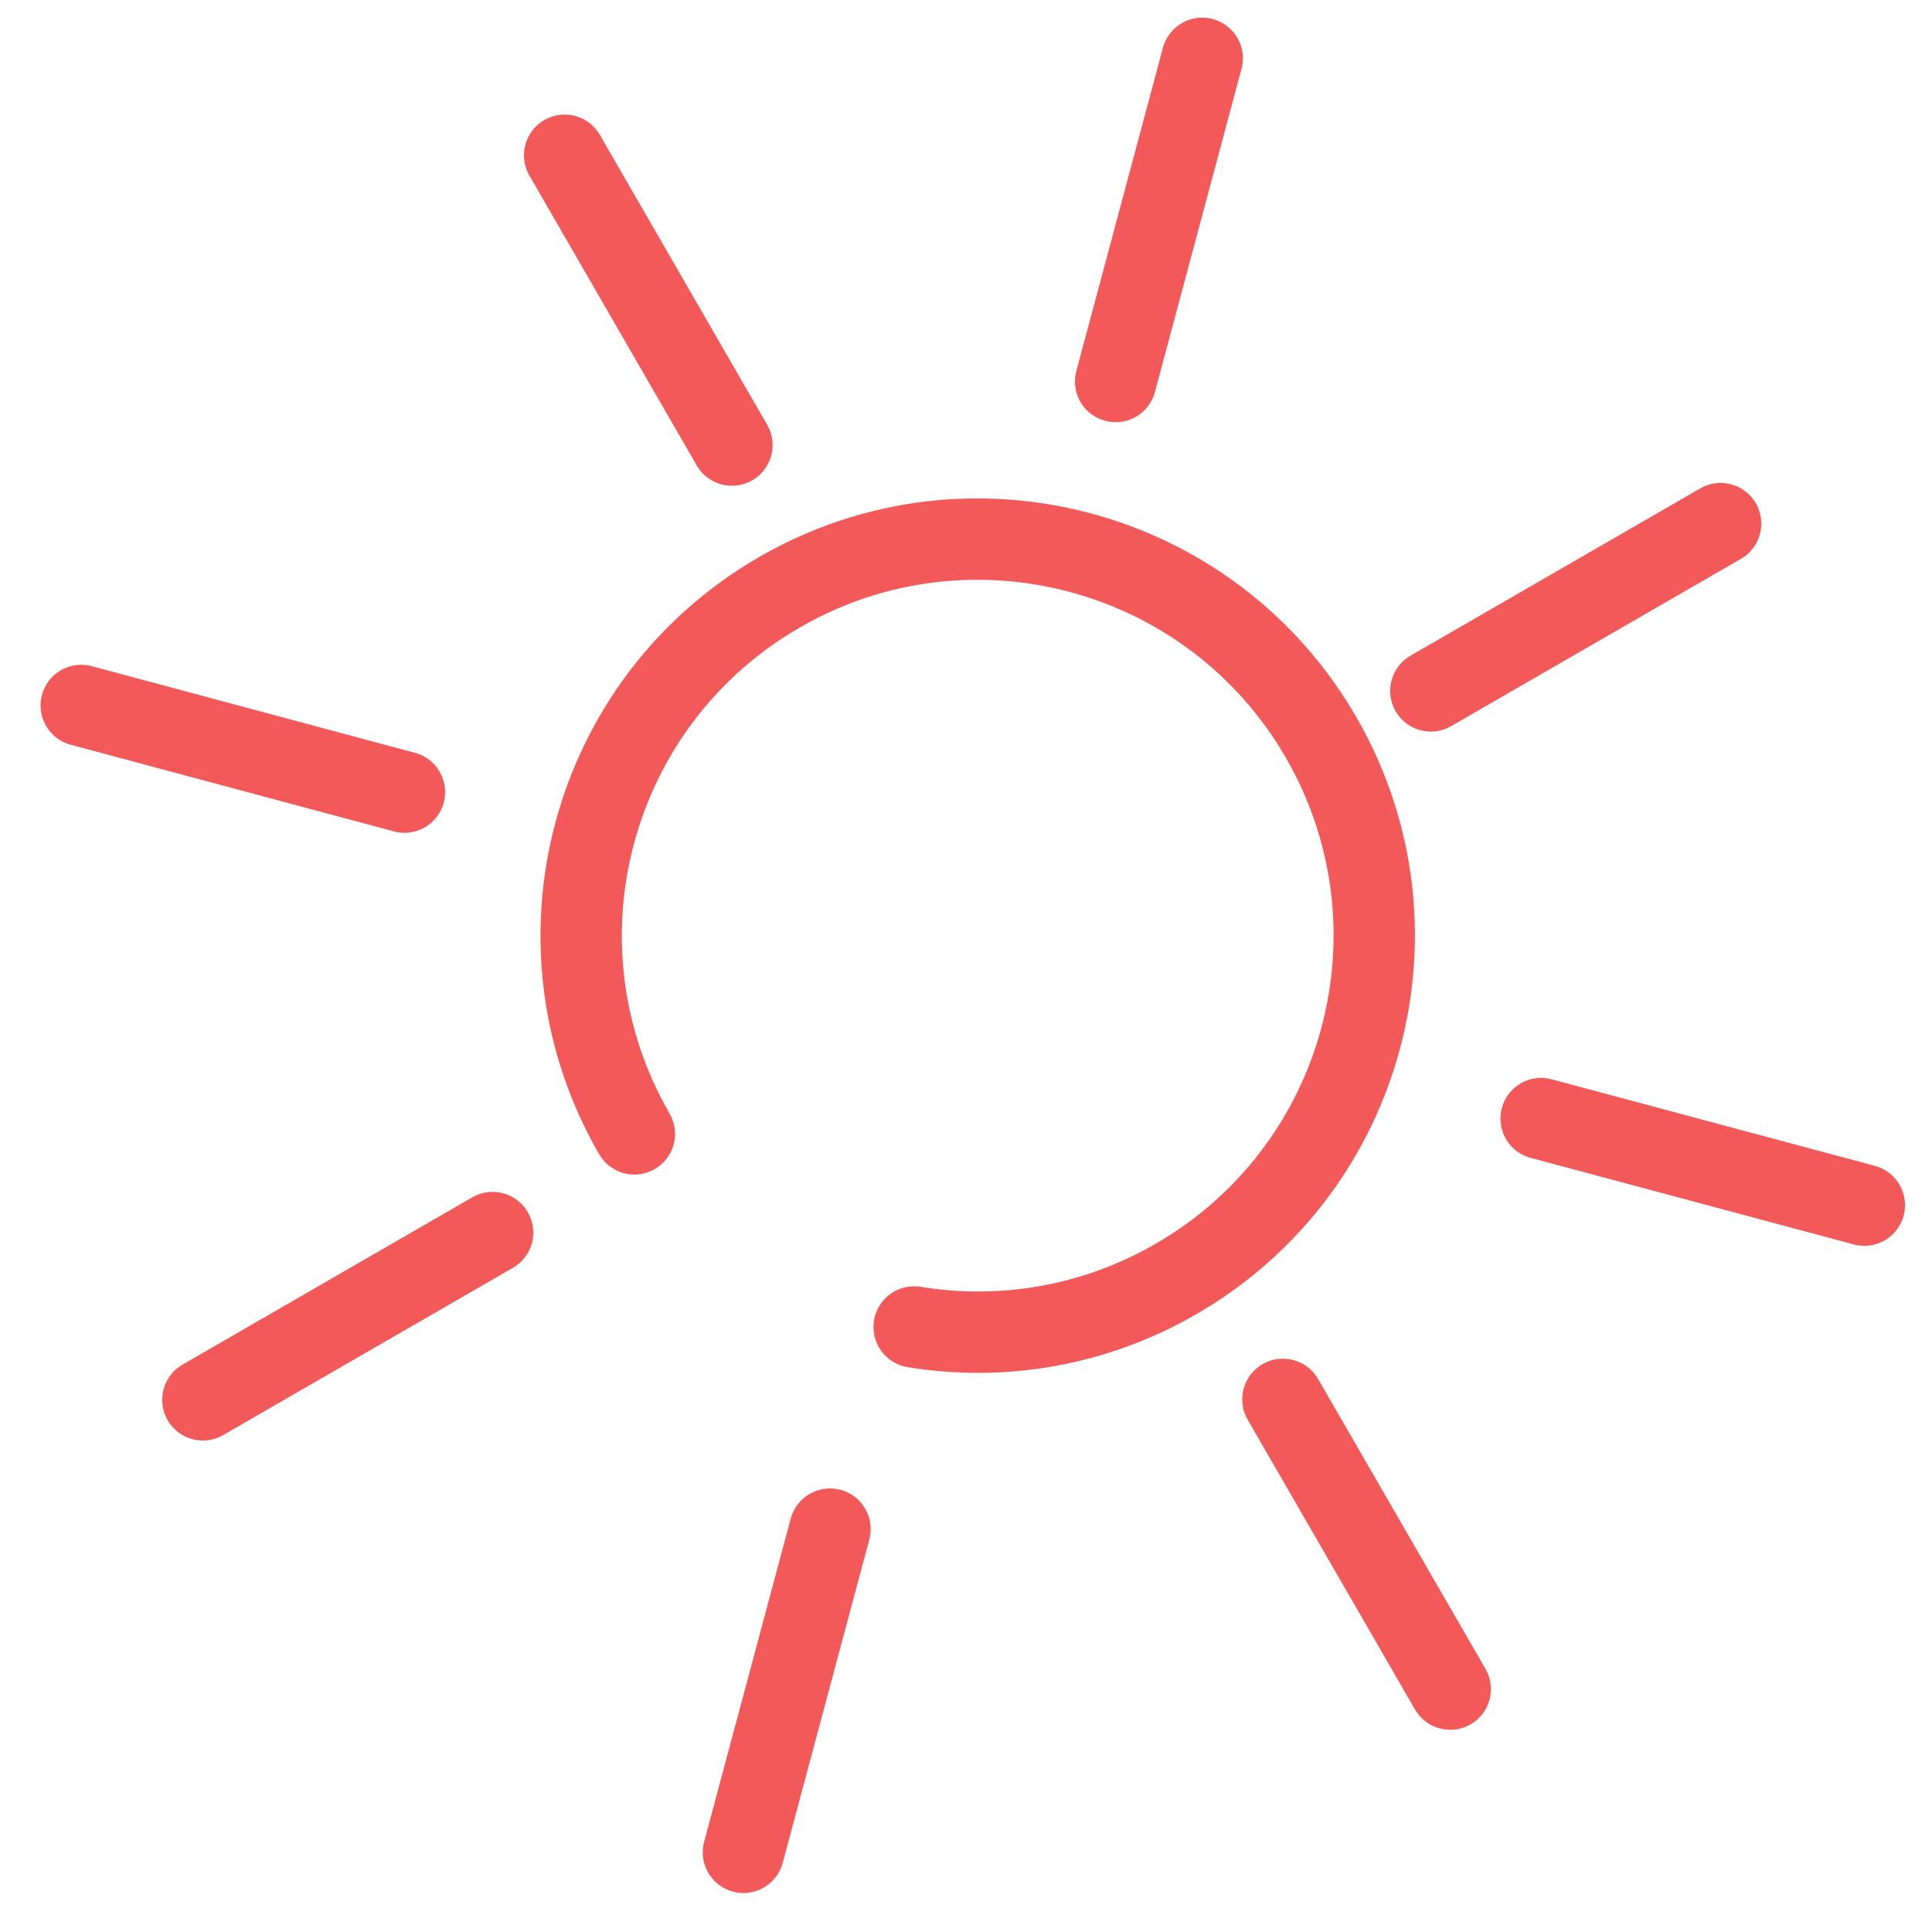
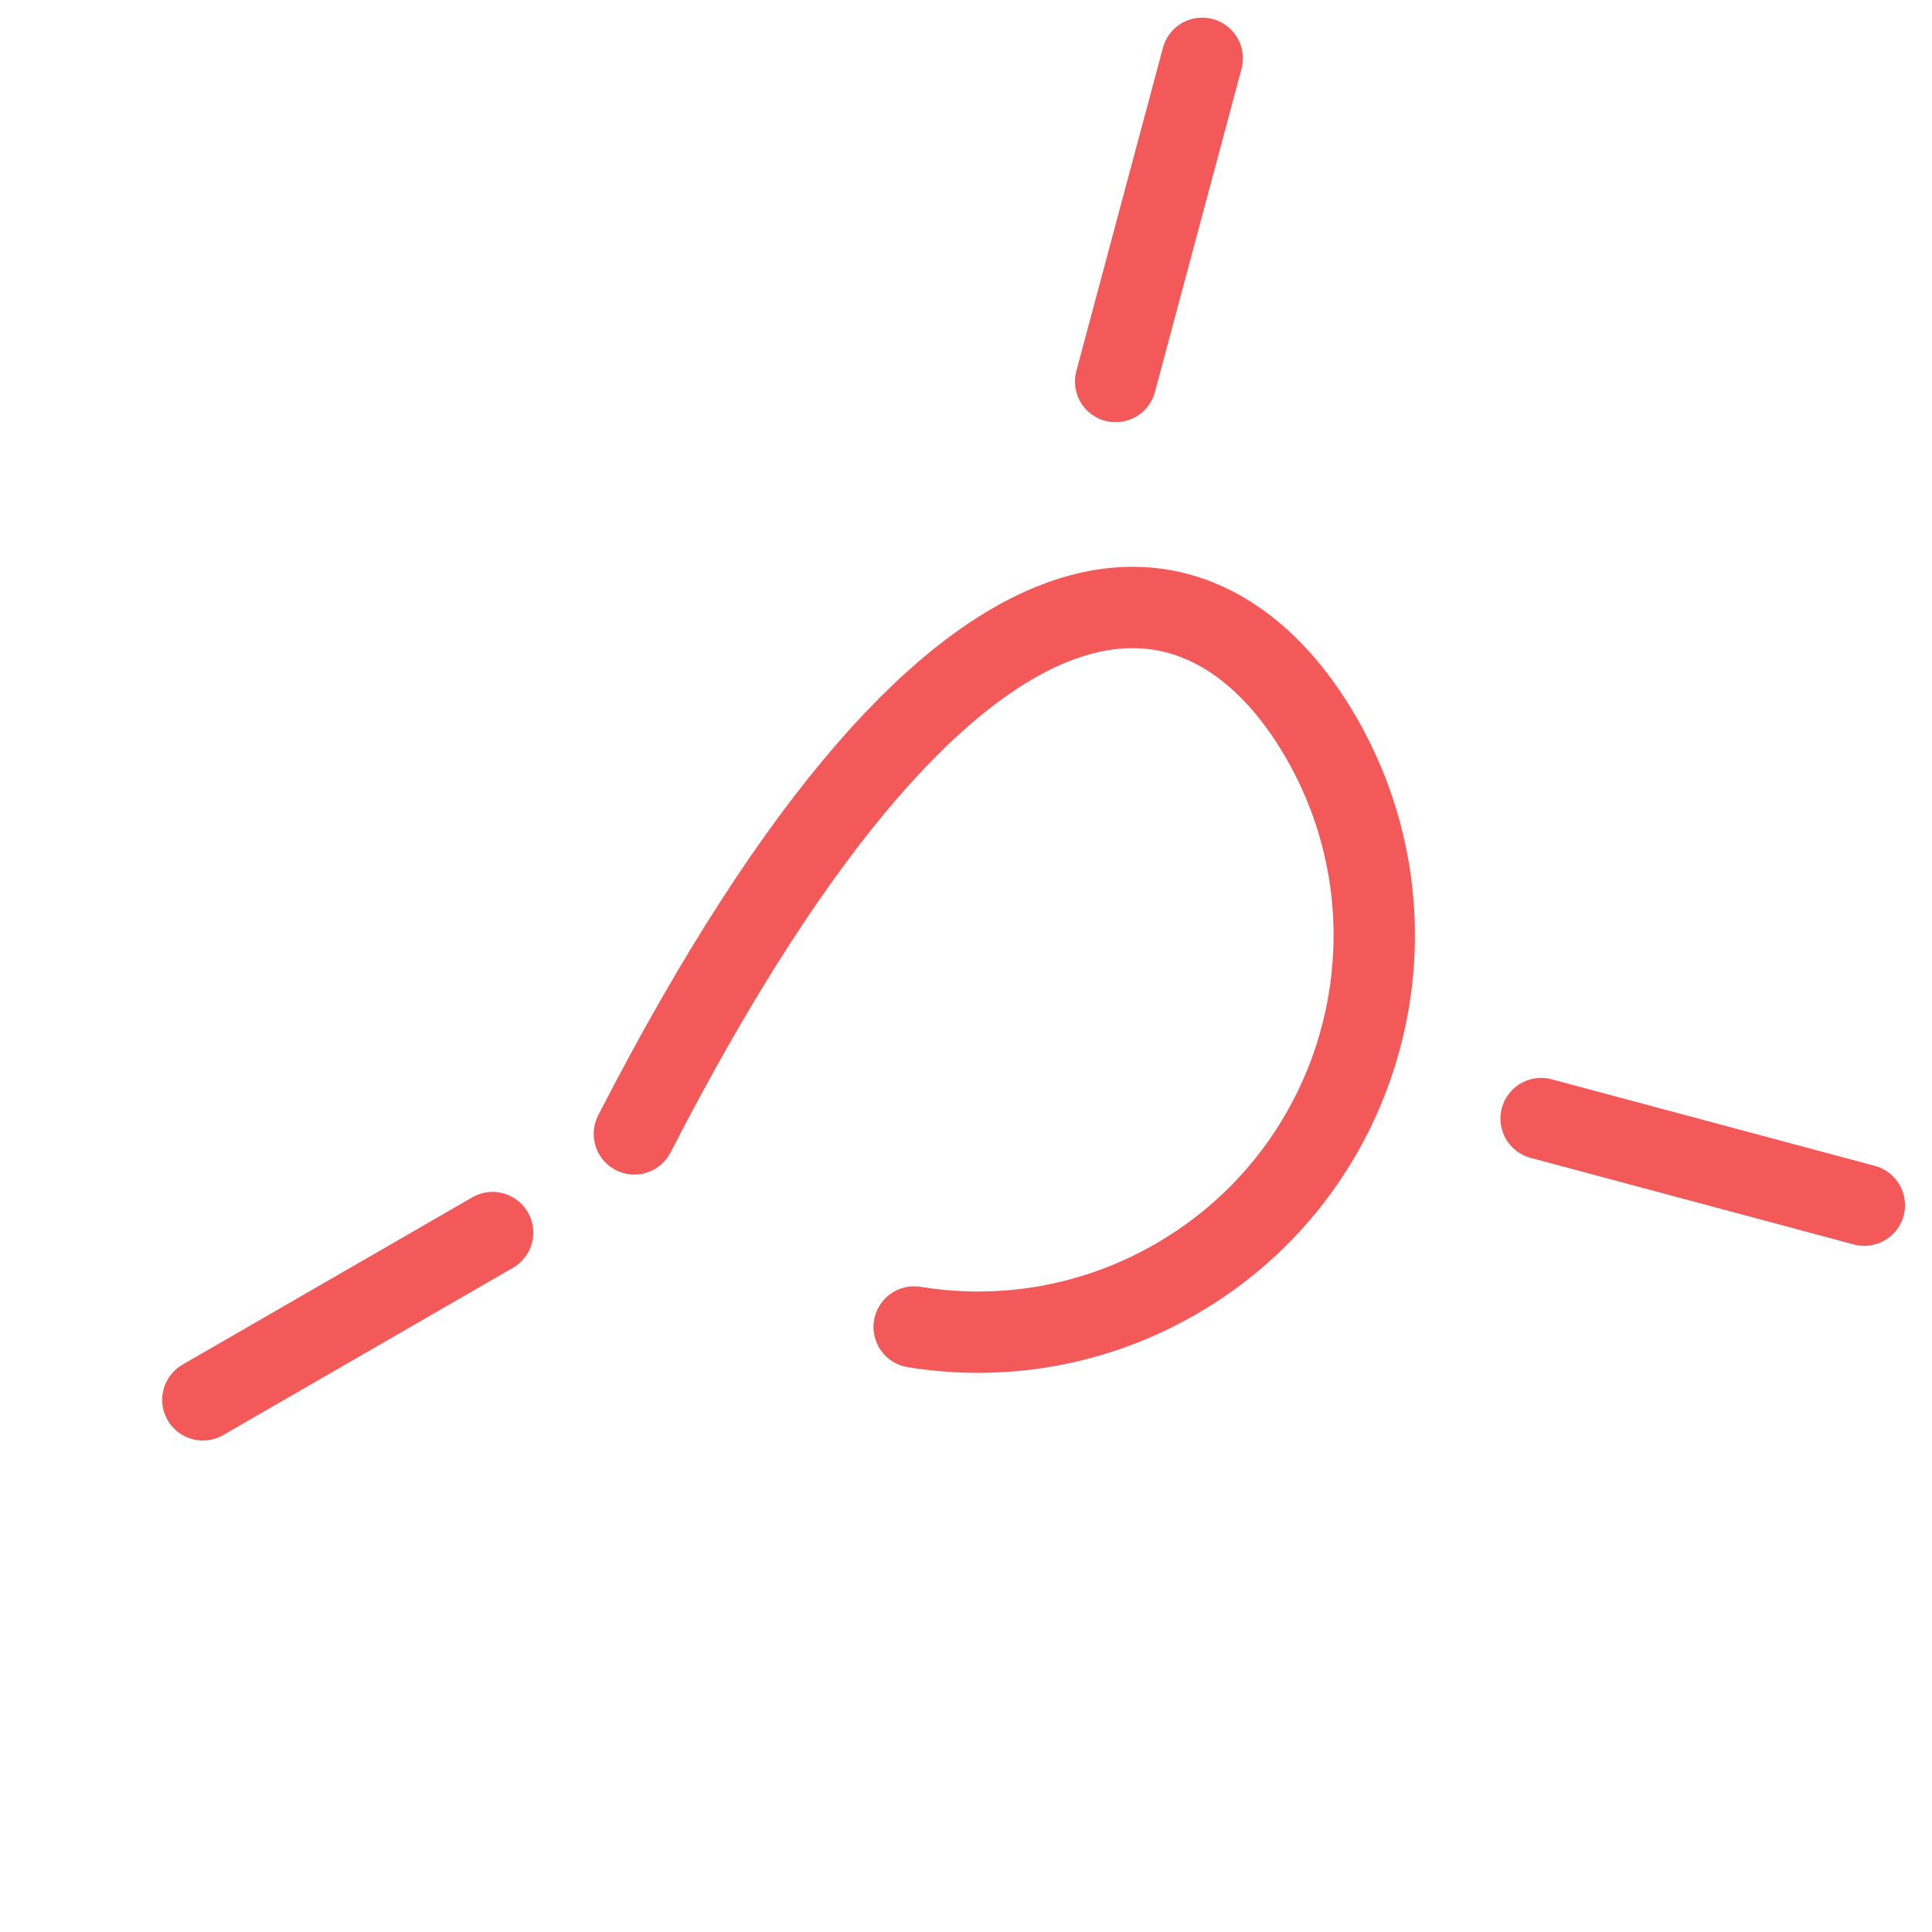
<svg xmlns="http://www.w3.org/2000/svg" width="38" height="38" viewBox="0 0 38 38" fill="none">
-   <path d="M12.477 22.302C10.323 18.572 11.601 13.803 15.331 11.649C19.061 9.496 23.831 10.774 25.984 14.504C27.1 16.437 27.294 18.649 26.703 20.632C26.154 22.475 24.926 24.119 23.13 25.156C21.509 26.092 19.693 26.38 17.98 26.1" stroke="#F45959" stroke-width="1.6" stroke-linecap="round" stroke-linejoin="round" />
-   <path d="M28.143 13.589L33.842 10.299" stroke="#F45959" stroke-width="1.6" stroke-linecap="round" stroke-linejoin="round" />
+   <path d="M12.477 22.302C19.061 9.496 23.831 10.774 25.984 14.504C27.1 16.437 27.294 18.649 26.703 20.632C26.154 22.475 24.926 24.119 23.13 25.156C21.509 26.092 19.693 26.38 17.98 26.1" stroke="#F45959" stroke-width="1.6" stroke-linecap="round" stroke-linejoin="round" />
  <path d="M21.943 7.504L23.646 1.147" stroke="#F45959" stroke-width="1.6" stroke-linecap="round" stroke-linejoin="round" />
-   <path d="M14.622 36.433L16.325 30.076" stroke="#F45959" stroke-width="1.6" stroke-linecap="round" stroke-linejoin="round" />
  <path d="M30.312 22.001L36.669 23.704" stroke="#F45959" stroke-width="1.6" stroke-linecap="round" stroke-linejoin="round" />
-   <path d="M1.598 13.876L7.955 15.58" stroke="#F45959" stroke-width="1.6" stroke-linecap="round" stroke-linejoin="round" />
  <path d="M3.99 27.533L9.689 24.243" stroke="#F45959" stroke-width="1.6" stroke-linecap="round" stroke-linejoin="round" />
-   <path d="M28.524 33.223L25.233 27.524" stroke="#F45959" stroke-width="1.6" stroke-linecap="round" stroke-linejoin="round" />
-   <path d="M14.396 8.754L11.106 3.054" stroke="#F45959" stroke-width="1.6" stroke-linecap="round" stroke-linejoin="round" />
</svg>